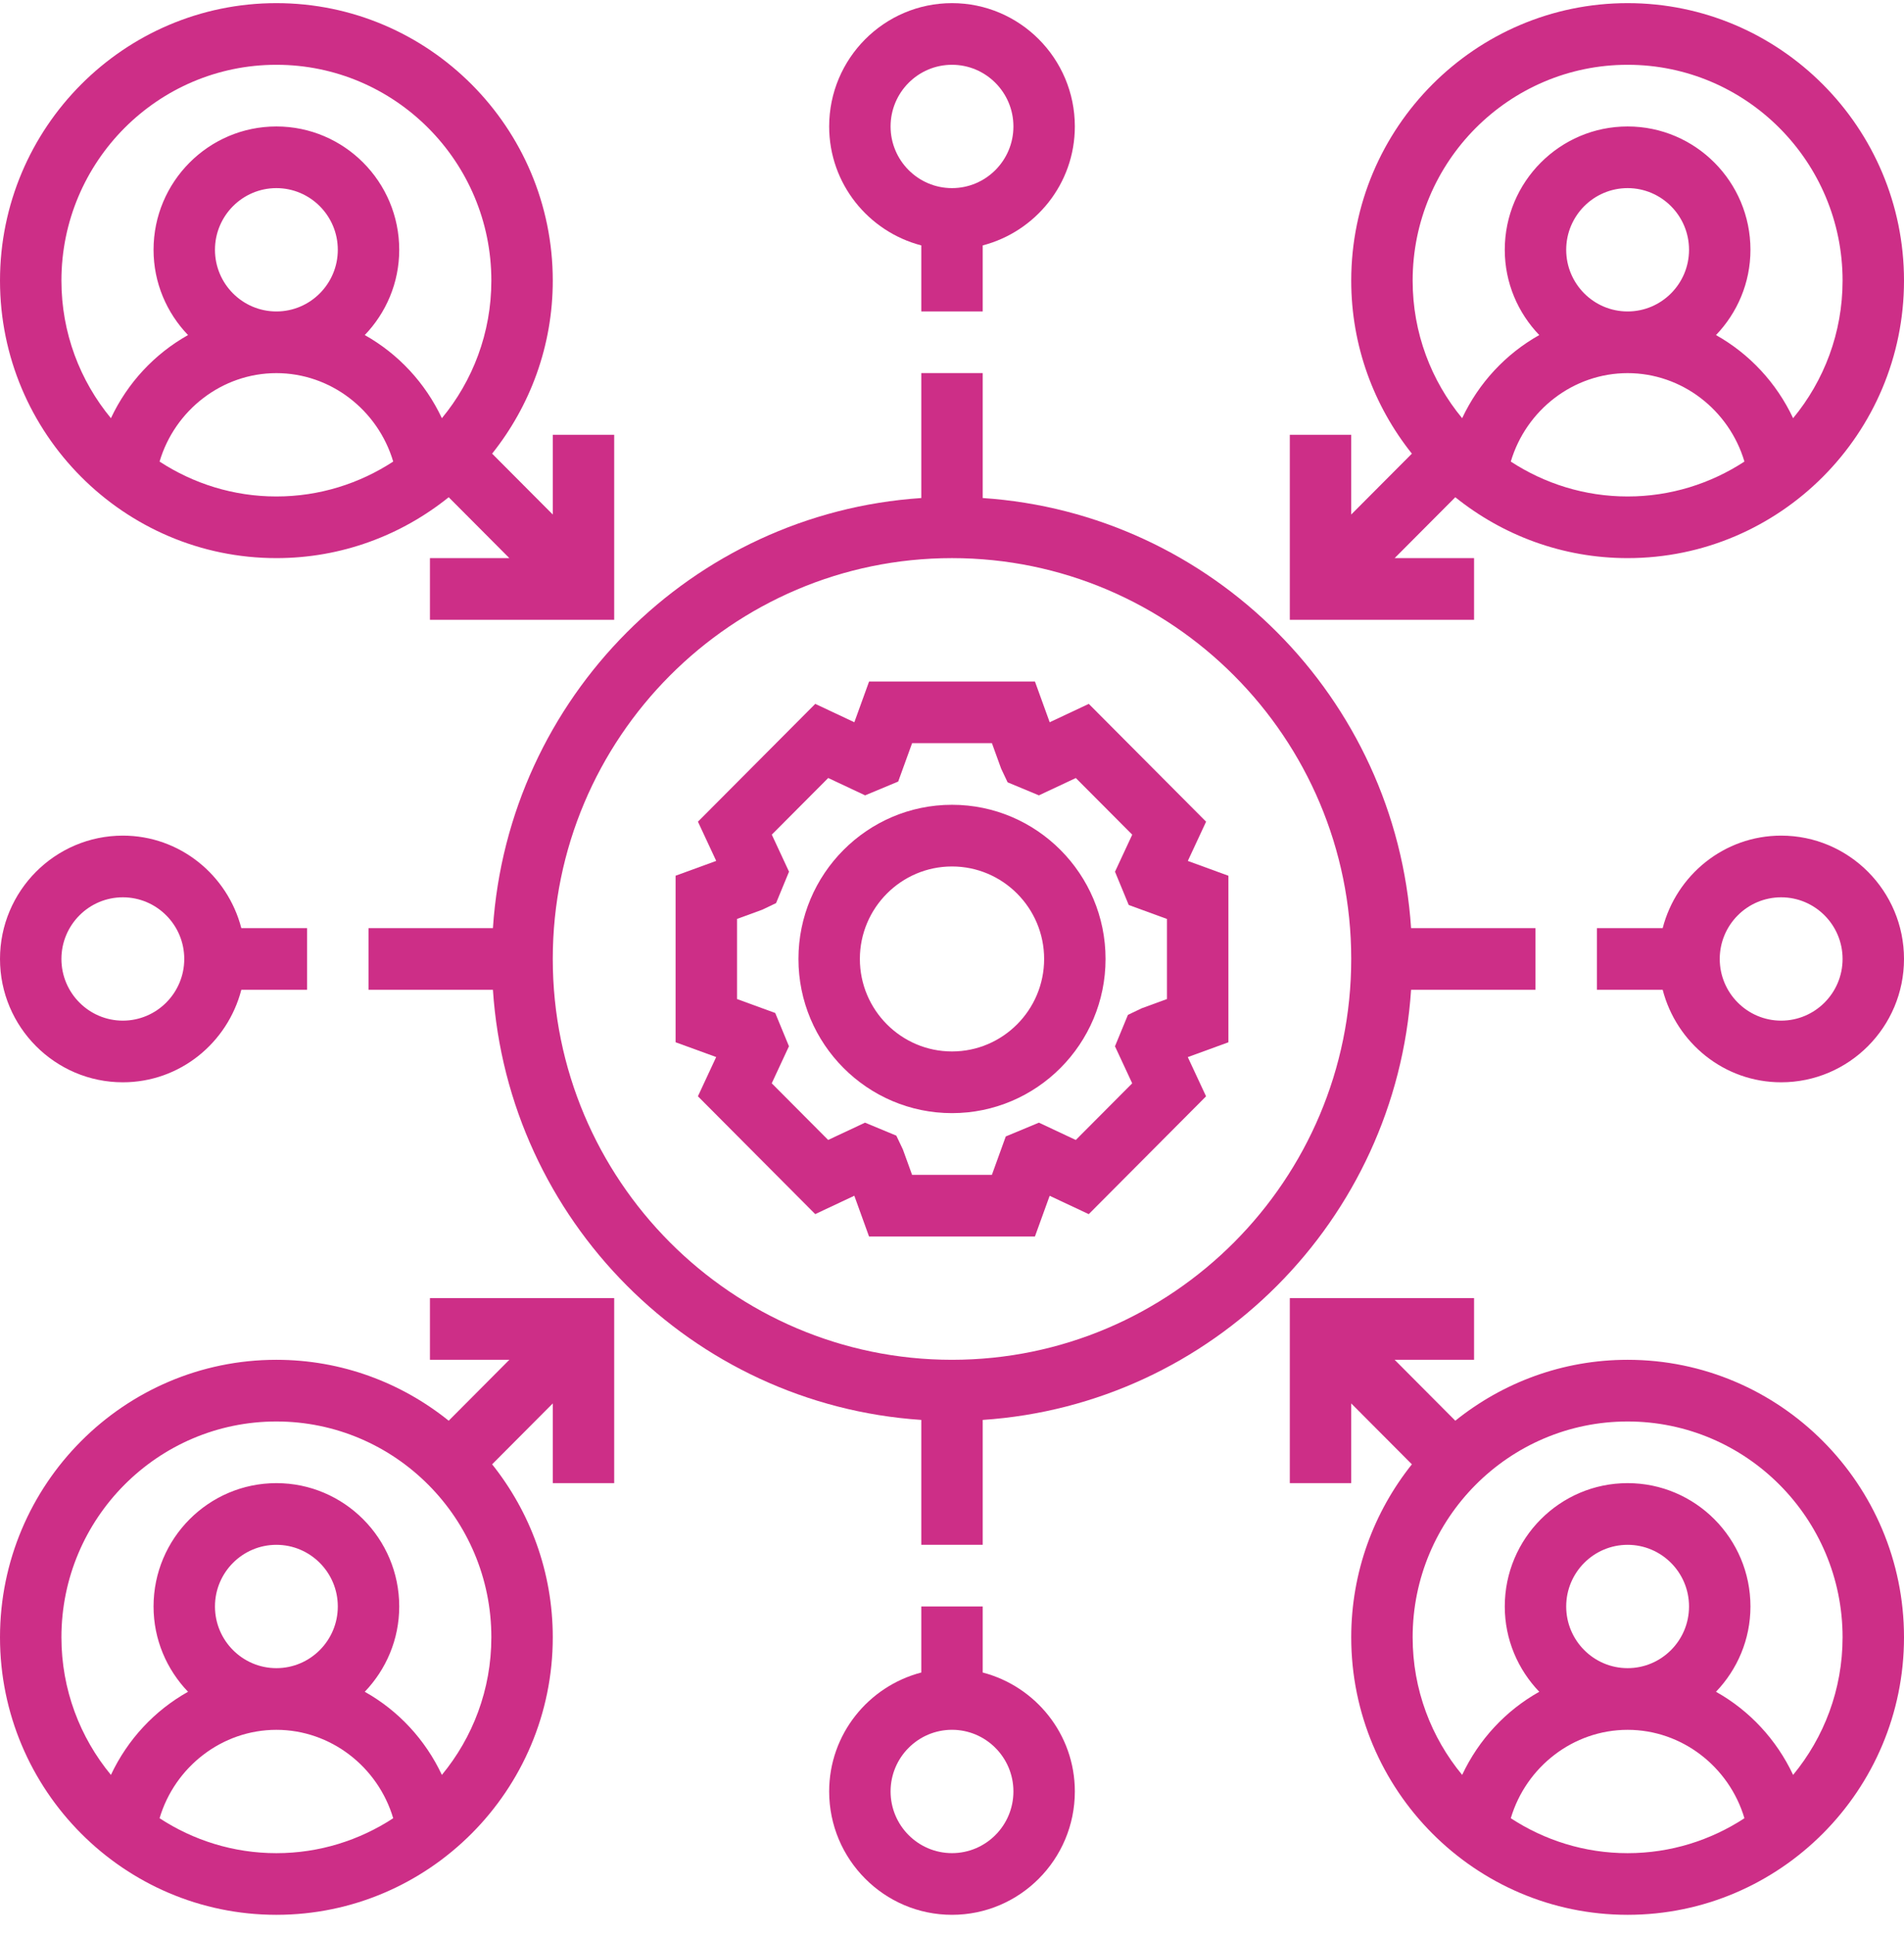
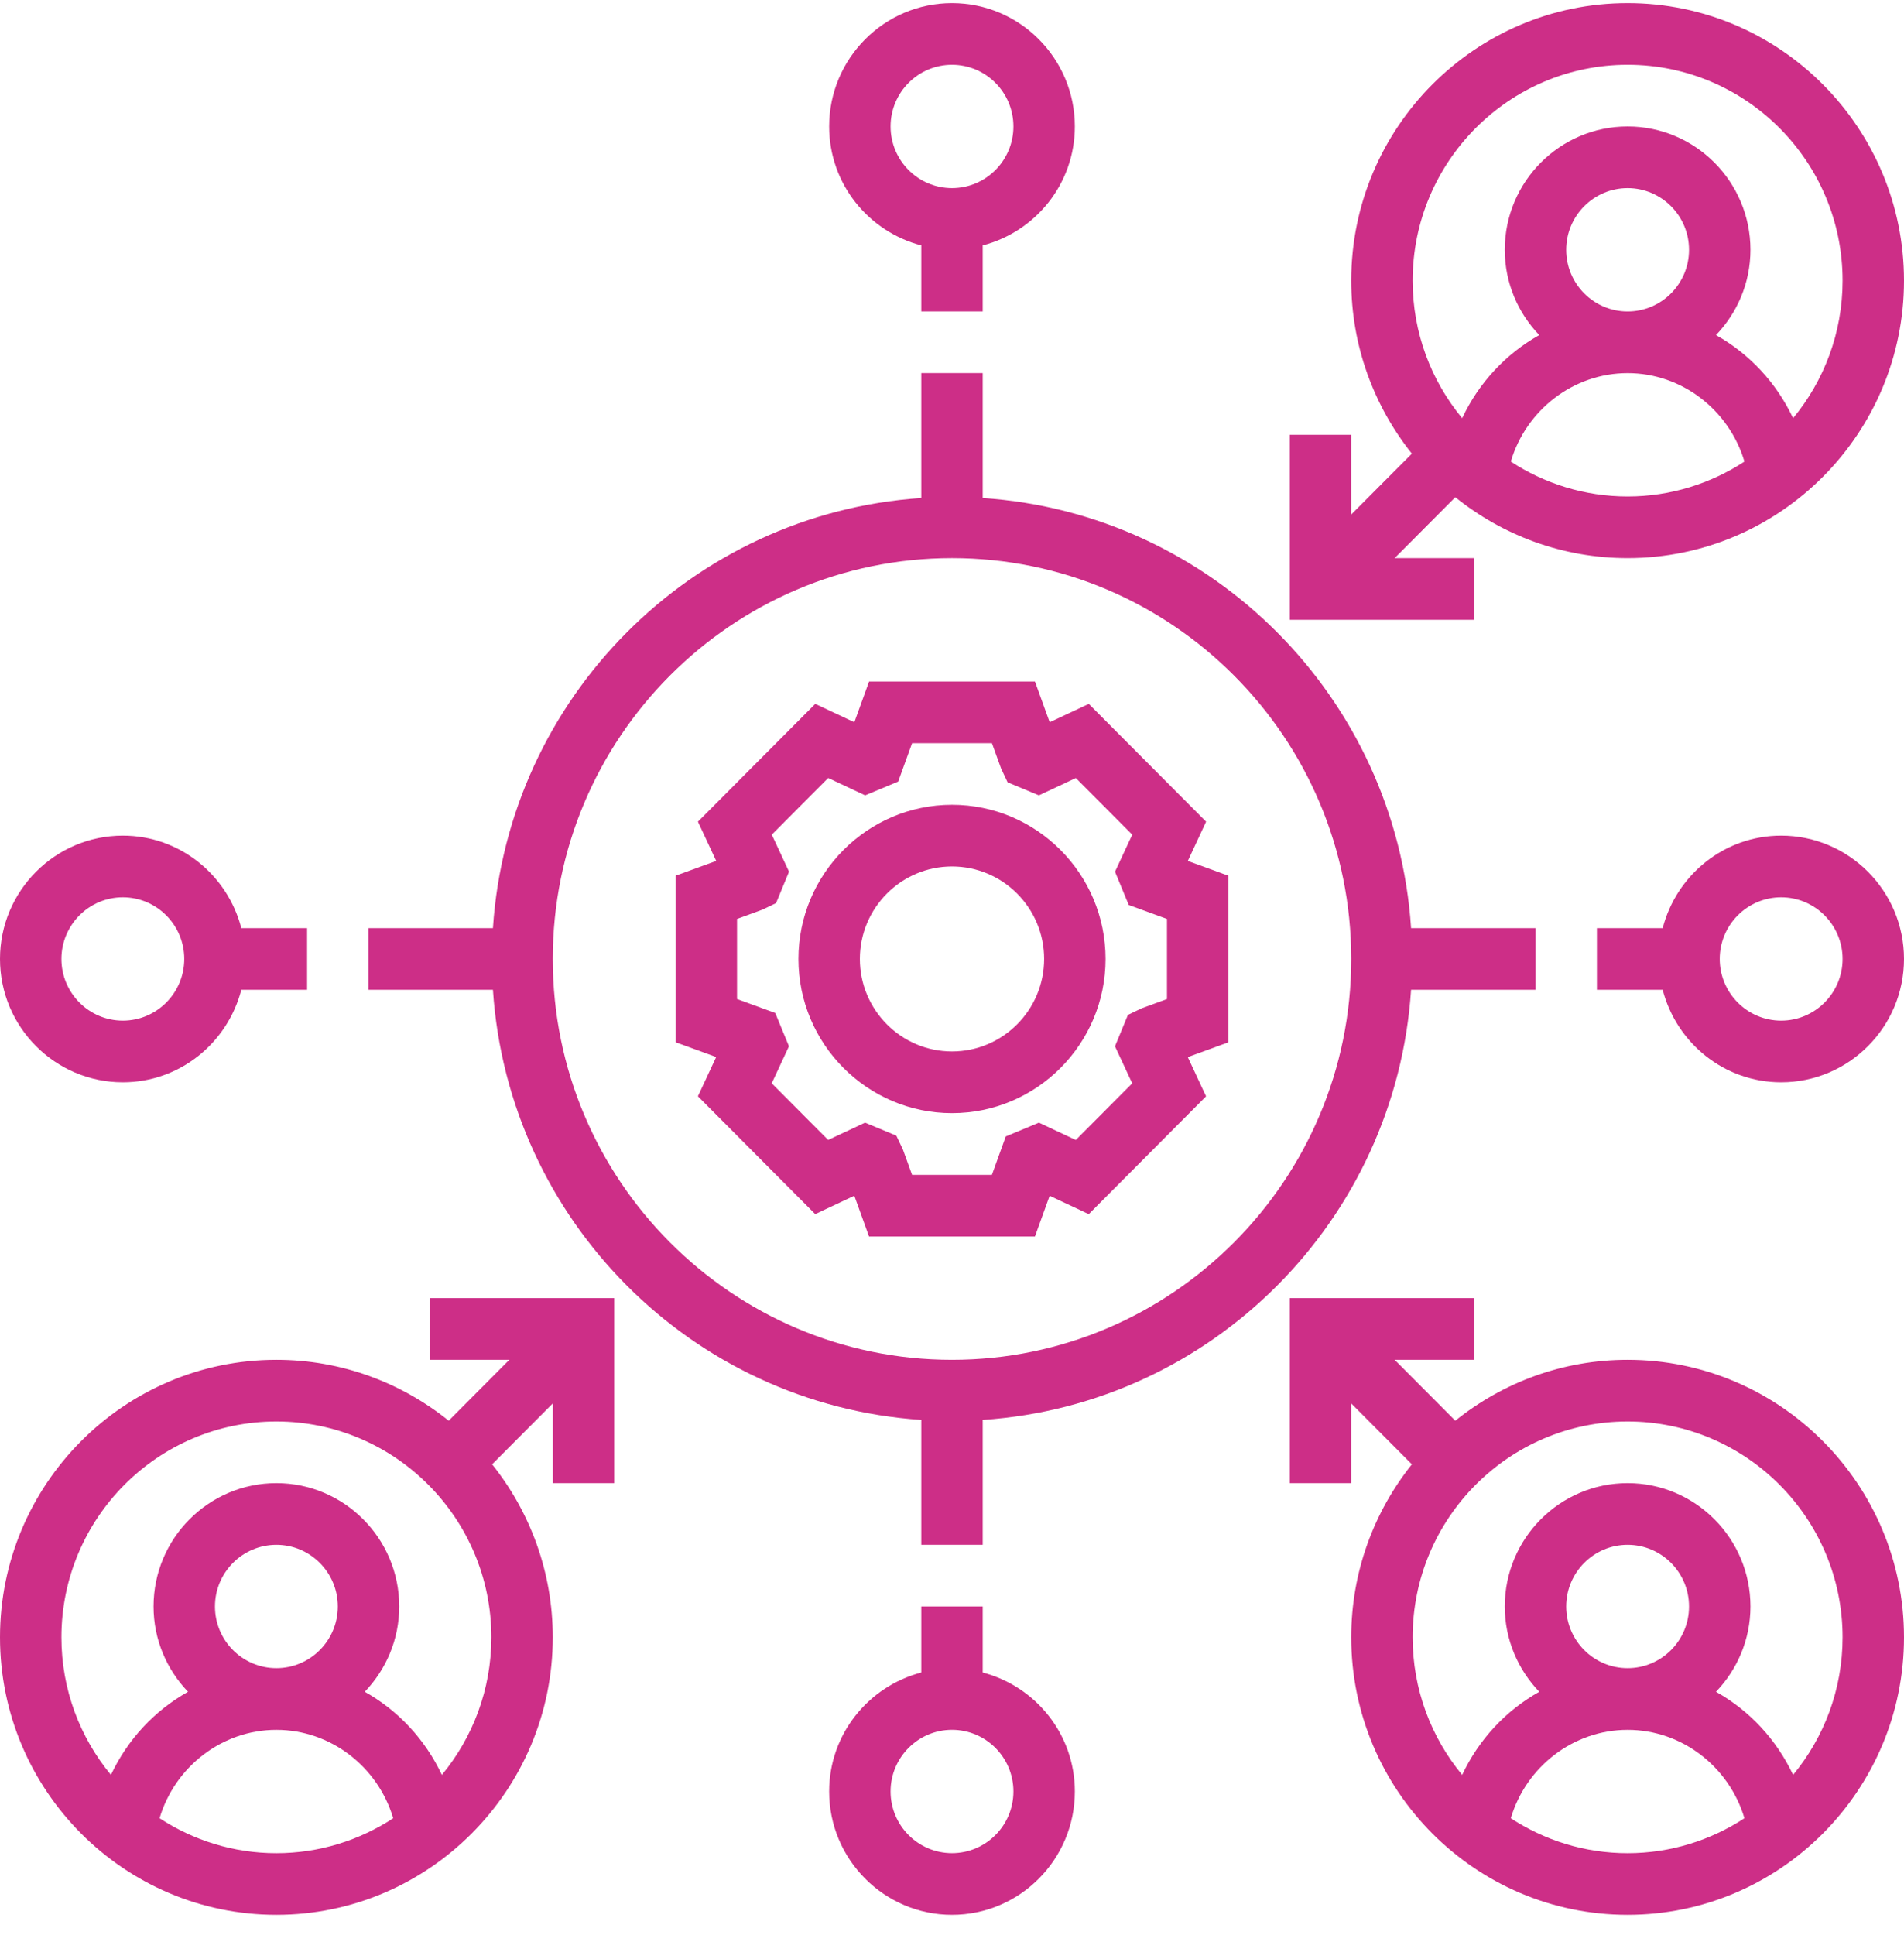
<svg xmlns="http://www.w3.org/2000/svg" width="62" height="63" viewBox="0 0 62 63" fill="none">
  <path d="M39.274 26.749L35.454 22.914L34.181 23.512L33.701 22.186H28.3L27.82 23.512L26.547 22.914L22.727 26.749L23.322 28.026L22 28.508V33.93L23.321 34.411L22.726 35.689L26.546 39.524L27.819 38.926L28.299 40.254H33.7L34.18 38.928L35.453 39.525L39.273 35.69L38.678 34.413L40 33.931V28.509L38.679 28.027L39.274 26.749ZM38 32.523L37.177 32.824L36.729 33.038L36.307 34.061L36.868 35.267L35.031 37.111L33.83 36.547L32.751 36.996L32.299 38.246H29.7L29.401 37.42L29.187 36.97L28.168 36.547L26.967 37.11L25.13 35.266L25.691 34.06L25.244 32.977L24 32.523V29.915L24.823 29.614L25.271 29.4L25.693 28.377L25.132 27.171L26.969 25.327L28.171 25.892L29.248 25.443L29.701 24.193H32.3L32.599 25.019L32.811 25.468L33.83 25.892L35.032 25.328L36.869 27.172L36.308 28.378L36.755 29.461L38 29.916V32.523Z" fill="#CD2E87" />
  <path d="M31 26.199C28.243 26.199 26 28.451 26 31.218C26 33.986 28.243 36.237 31 36.237C33.757 36.237 36 33.986 36 31.218C36 28.451 33.757 26.199 31 26.199ZM31 34.229C29.346 34.229 28 32.878 28 31.218C28 29.558 29.346 28.207 31 28.207C32.654 28.207 34 29.558 34 31.218C34 32.878 32.654 34.229 31 34.229Z" fill="#CD2E87" />
  <path d="M48 18.169H45.414L47.389 16.187C48.929 17.425 50.878 18.169 53 18.169C57.962 18.169 62 14.116 62 9.136C62 4.155 57.962 0.102 53 0.102C48.038 0.102 44 4.155 44 9.136C44 11.265 44.742 13.222 45.975 14.768L44 16.75V14.154H42V20.177H48V18.169ZM49.196 15.026C49.692 13.352 51.23 12.147 53 12.147C54.77 12.147 56.308 13.352 56.804 15.026C55.708 15.741 54.403 16.162 53 16.162C51.597 16.162 50.292 15.741 49.196 15.026ZM51 8.132C51 7.025 51.897 6.124 53 6.124C54.103 6.124 55 7.025 55 8.132C55 9.239 54.103 10.139 53 10.139C51.897 10.139 51 9.239 51 8.132ZM53 2.109C56.86 2.109 60 5.261 60 9.136C60 10.836 59.394 12.398 58.389 13.614C57.848 12.464 56.969 11.52 55.878 10.908C56.569 10.187 57 9.21 57 8.132C57 5.917 55.206 4.117 53 4.117C50.794 4.117 49 5.917 49 8.132C49 9.21 49.431 10.187 50.123 10.908C49.032 11.52 48.153 12.464 47.612 13.614C46.606 12.398 46 10.836 46 9.136C46 5.261 49.14 2.109 53 2.109Z" fill="#CD2E87" />
  <path d="M14 44.267H16.586L14.611 46.25C13.071 45.012 11.122 44.267 9 44.267C4.038 44.267 0 48.321 0 53.301C0 58.282 4.038 62.335 9 62.335C13.962 62.335 18 58.282 18 53.301C18 51.171 17.258 49.215 16.025 47.669L18 45.687V48.282H20V42.26H14V44.267ZM5.196 59.191C5.692 57.518 7.23 56.313 9 56.313C10.77 56.313 12.308 57.518 12.804 59.191C11.708 59.907 10.403 60.328 9 60.328C7.597 60.328 6.292 59.907 5.196 59.191ZM7 52.297C7 51.19 7.897 50.29 9 50.29C10.103 50.29 11 51.19 11 52.297C11 53.405 10.103 54.305 9 54.305C7.897 54.305 7 53.405 7 52.297ZM14.389 57.78C13.848 56.63 12.969 55.685 11.878 55.074C12.569 54.352 13 53.376 13 52.297C13 50.083 11.206 48.282 9 48.282C6.794 48.282 5 50.083 5 52.297C5 53.376 5.431 54.352 6.123 55.074C5.032 55.685 4.153 56.63 3.612 57.78C2.606 56.563 2 55.002 2 53.301C2 49.427 5.14 46.275 9 46.275C12.86 46.275 16 49.427 16 53.301C16 55.002 15.394 56.563 14.389 57.78Z" fill="#CD2E87" />
  <path d="M53 44.267C50.878 44.267 48.929 45.012 47.389 46.25L45.414 44.267H48V42.26H42V48.282H44V45.687L45.975 47.669C44.742 49.215 44 51.171 44 53.301C44 58.282 48.038 62.335 53 62.335C57.962 62.335 62 58.282 62 53.301C62 48.321 57.962 44.267 53 44.267ZM49.196 59.191C49.692 57.518 51.23 56.313 53 56.313C54.77 56.313 56.308 57.518 56.804 59.191C55.708 59.907 54.403 60.328 53 60.328C51.597 60.328 50.292 59.907 49.196 59.191ZM51 52.297C51 51.19 51.897 50.29 53 50.29C54.103 50.29 55 51.19 55 52.297C55 53.405 54.103 54.305 53 54.305C51.897 54.305 51 53.405 51 52.297ZM58.389 57.78C57.848 56.63 56.969 55.685 55.878 55.074C56.569 54.352 57 53.376 57 52.297C57 50.083 55.206 48.282 53 48.282C50.794 48.282 49 50.083 49 52.297C49 53.376 49.431 54.352 50.123 55.074C49.032 55.685 48.153 56.63 47.612 57.78C46.606 56.563 46 55.002 46 53.301C46 49.427 49.14 46.275 53 46.275C56.86 46.275 60 49.427 60 53.301C60 55.002 59.394 56.563 58.389 57.78Z" fill="#CD2E87" />
-   <path d="M9 18.169C11.122 18.169 13.071 17.425 14.611 16.187L16.586 18.169H14V20.177H20V14.154H18V16.75L16.025 14.768C17.258 13.222 18 11.265 18 9.136C18 4.155 13.962 0.102 9 0.102C4.038 0.102 0 4.155 0 9.136C0 14.116 4.038 18.169 9 18.169ZM5.196 15.026C5.692 13.352 7.23 12.147 9 12.147C10.77 12.147 12.308 13.352 12.804 15.026C11.708 15.741 10.403 16.162 9 16.162C7.597 16.162 6.292 15.741 5.196 15.026ZM7 8.132C7 7.025 7.897 6.124 9 6.124C10.103 6.124 11 7.025 11 8.132C11 9.239 10.103 10.139 9 10.139C7.897 10.139 7 9.239 7 8.132ZM9 2.109C12.86 2.109 16 5.261 16 9.136C16 10.836 15.394 12.398 14.389 13.614C13.848 12.464 12.969 11.52 11.878 10.908C12.569 10.187 13 9.21 13 8.132C13 5.917 11.206 4.117 9 4.117C6.794 4.117 5 5.917 5 8.132C5 9.21 5.431 10.187 6.123 10.908C5.032 11.52 4.153 12.464 3.612 13.614C2.606 12.398 2 10.836 2 9.136C2 5.261 5.14 2.109 9 2.109Z" fill="#CD2E87" />
  <path d="M32 54.447V52.297H30V54.447C28.28 54.896 27 56.455 27 58.319C27 60.534 28.794 62.335 31 62.335C33.206 62.335 35 60.534 35 58.319C35 56.455 33.72 54.896 32 54.447ZM31 60.327C29.897 60.327 29 59.427 29 58.319C29 57.212 29.897 56.312 31 56.312C32.103 56.312 33 57.212 33 58.319C33 59.427 32.103 60.327 31 60.327Z" fill="#CD2E87" />
  <path d="M58 27.203C56.142 27.203 54.589 28.488 54.142 30.214H52V32.222H54.142C54.589 33.949 56.142 35.233 58 35.233C60.206 35.233 62 33.432 62 31.218C62 29.004 60.206 27.203 58 27.203ZM58 33.226C56.897 33.226 56 32.325 56 31.218C56 30.111 56.897 29.211 58 29.211C59.103 29.211 60 30.111 60 31.218C60 32.325 59.103 33.226 58 33.226Z" fill="#CD2E87" />
  <path d="M50 32.222V30.214H45.949C45.453 22.714 39.472 16.711 32 16.213V12.146H30V16.213C22.528 16.711 16.547 22.714 16.051 30.214H12V32.222H16.051C16.547 39.722 22.528 45.726 30 46.224V50.29H32V46.224C39.472 45.726 45.453 39.722 45.949 32.222H50ZM31 44.267C23.832 44.267 18 38.413 18 31.218C18 24.023 23.832 18.169 31 18.169C38.168 18.169 44 24.023 44 31.218C44 38.413 38.168 44.267 31 44.267Z" fill="#CD2E87" />
  <path d="M30 7.989V10.139H32V7.989C33.72 7.541 35 5.982 35 4.117C35 1.902 33.206 0.102 31 0.102C28.794 0.102 27 1.902 27 4.117C27 5.982 28.28 7.541 30 7.989ZM31 2.109C32.103 2.109 33 3.009 33 4.117C33 5.224 32.103 6.124 31 6.124C29.897 6.124 29 5.224 29 4.117C29 3.009 29.897 2.109 31 2.109Z" fill="#CD2E87" />
  <path d="M4 35.233C5.858 35.233 7.411 33.949 7.858 32.222H10V30.214H7.858C7.411 28.488 5.858 27.203 4 27.203C1.794 27.203 0 29.004 0 31.218C0 33.432 1.794 35.233 4 35.233ZM4 29.211C5.103 29.211 6 30.111 6 31.218C6 32.325 5.103 33.226 4 33.226C2.897 33.226 2 32.325 2 31.218C2 30.111 2.897 29.211 4 29.211Z" fill="#CD2E87" />
</svg>